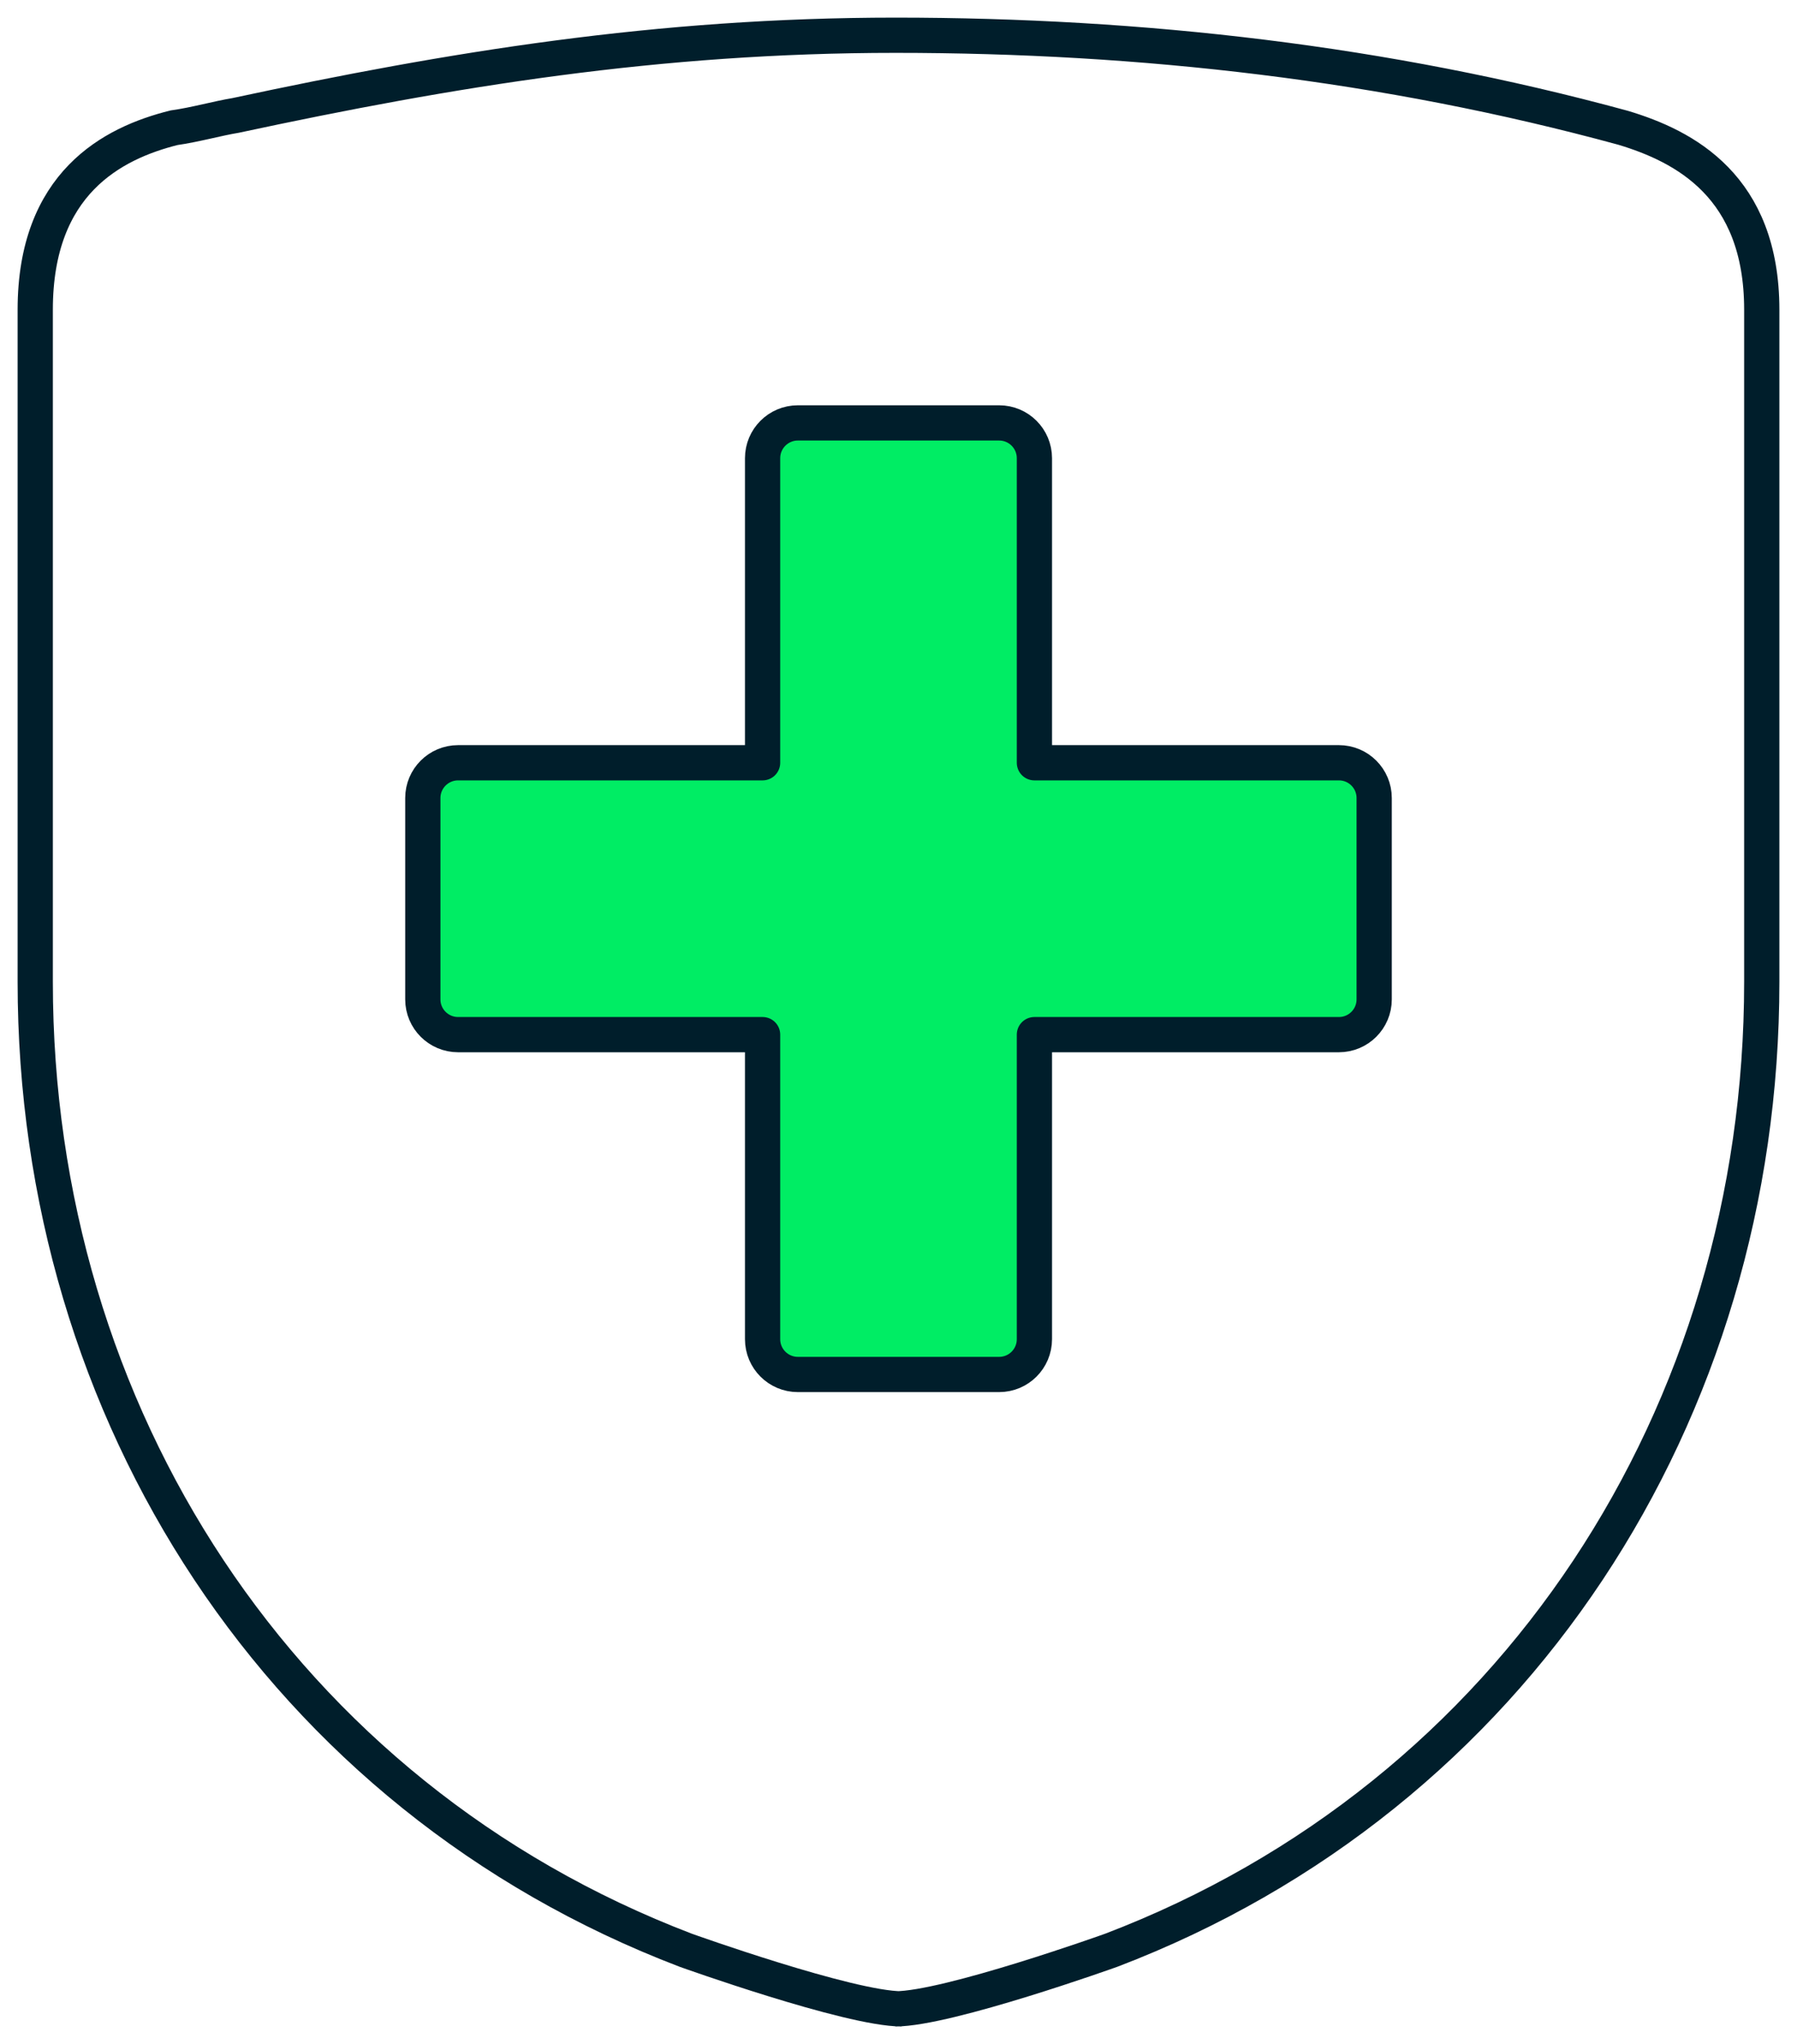
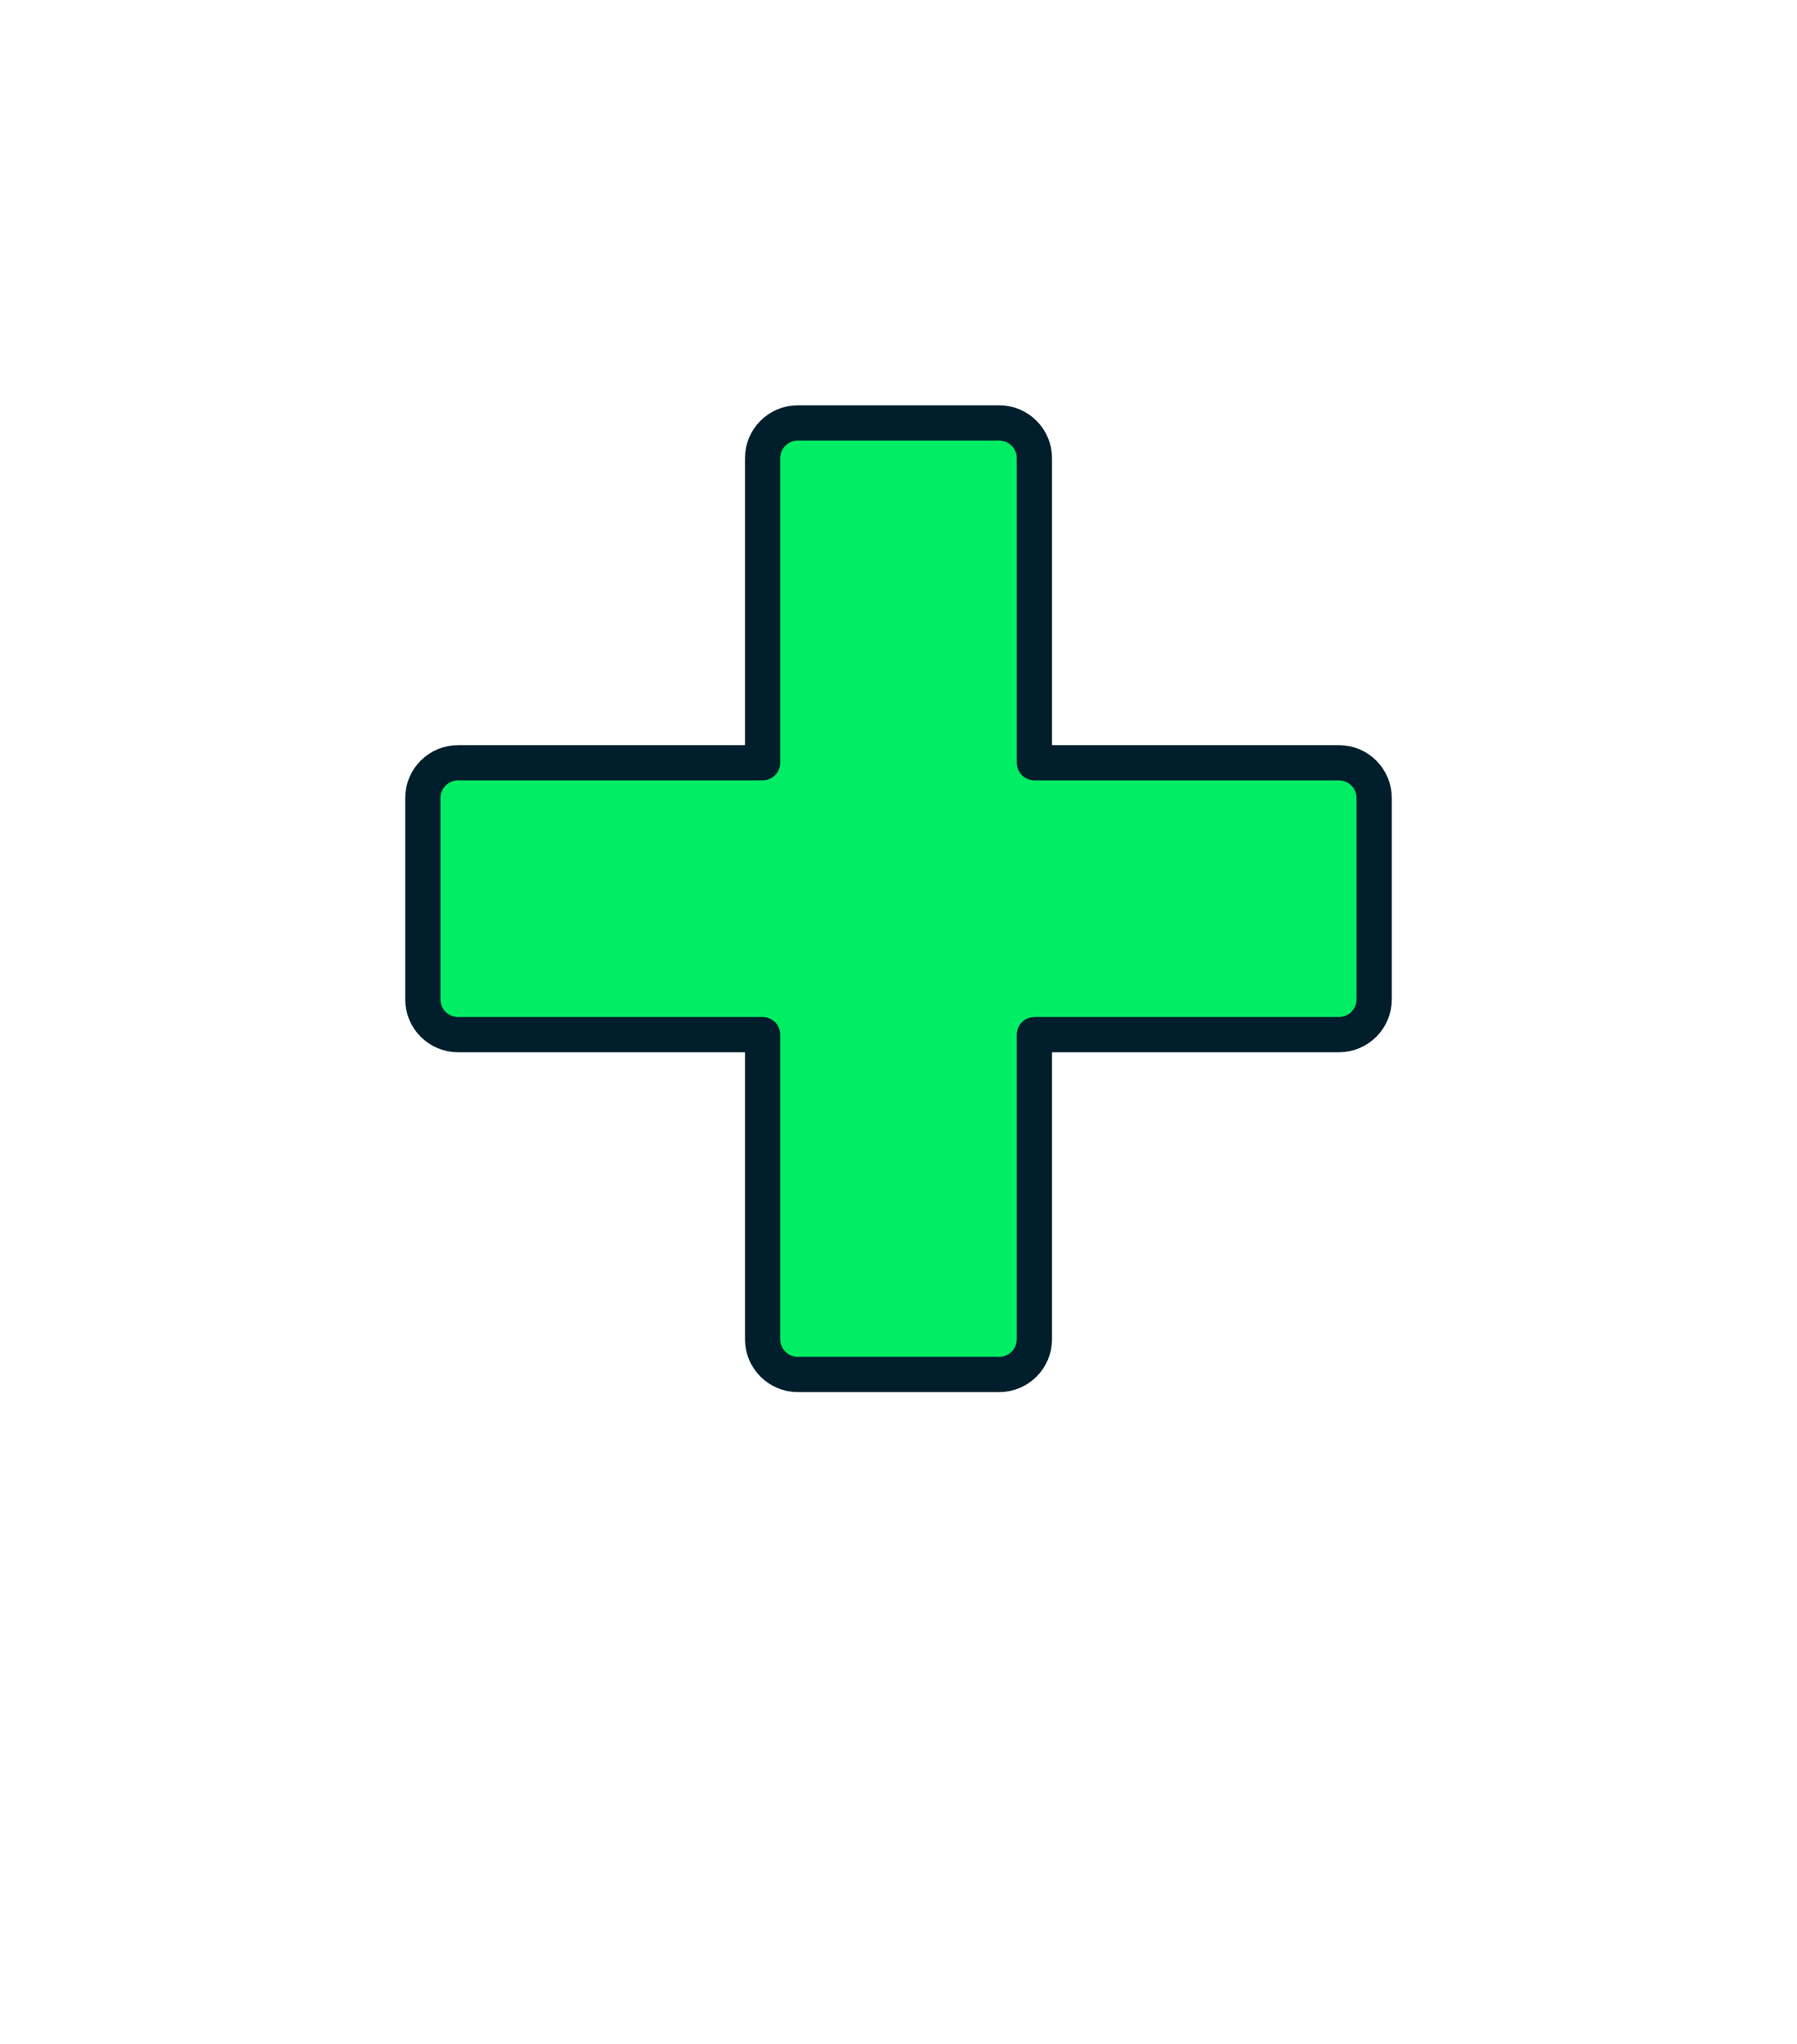
<svg xmlns="http://www.w3.org/2000/svg" width="51" height="58" viewBox="0 0 51 58" fill="none">
-   <path d="M25.413 57C26.9 57 31.538 55.337 31.538 55.337C43 50.962 50 40.112 50 27.863V8.787C50 5.287 47.812 4.15 46.062 3.625C39.325 1.788 32.413 1 25.413 1C18.675 1 12.812 1.962 6.688 3.275C6.162 3.362 5.55 3.538 4.938 3.625C3.188 4.062 1 5.2 1 8.787V27.863C1 40.112 8 50.962 19.462 55.337C19.462 55.337 24.1 57 25.587 57" stroke="#001E2B" stroke-miterlimit="10" />
  <path d="M22.643 12C22.091 12 21.643 12.448 21.643 13V21.643H13C12.448 21.643 12 22.091 12 22.643V28.357C12 28.909 12.448 29.357 13 29.357H21.643V38C21.643 38.552 22.091 39 22.643 39H28.357C28.909 39 29.357 38.552 29.357 38V29.357H38C38.552 29.357 39 28.909 39 28.357V22.643C39 22.091 38.552 21.643 38 21.643H29.357V13C29.357 12.448 28.909 12 28.357 12H22.643Z" fill="#00ED64" stroke="#001E2B" stroke-linejoin="round" />
</svg>